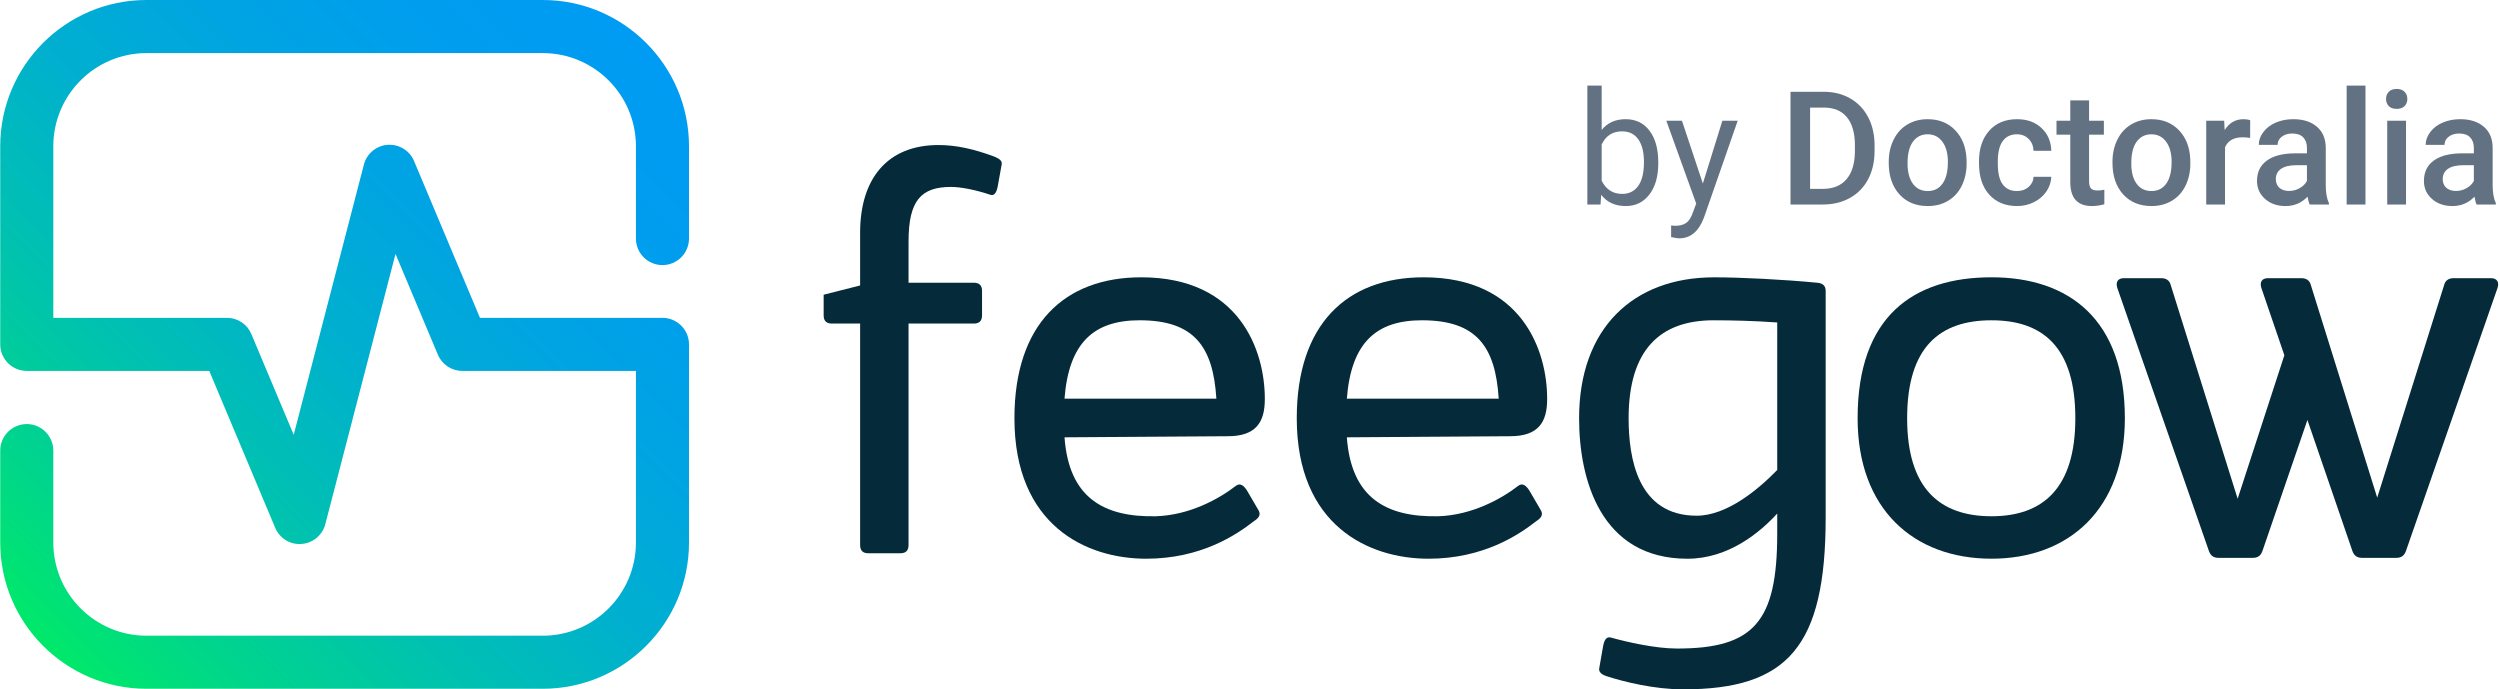
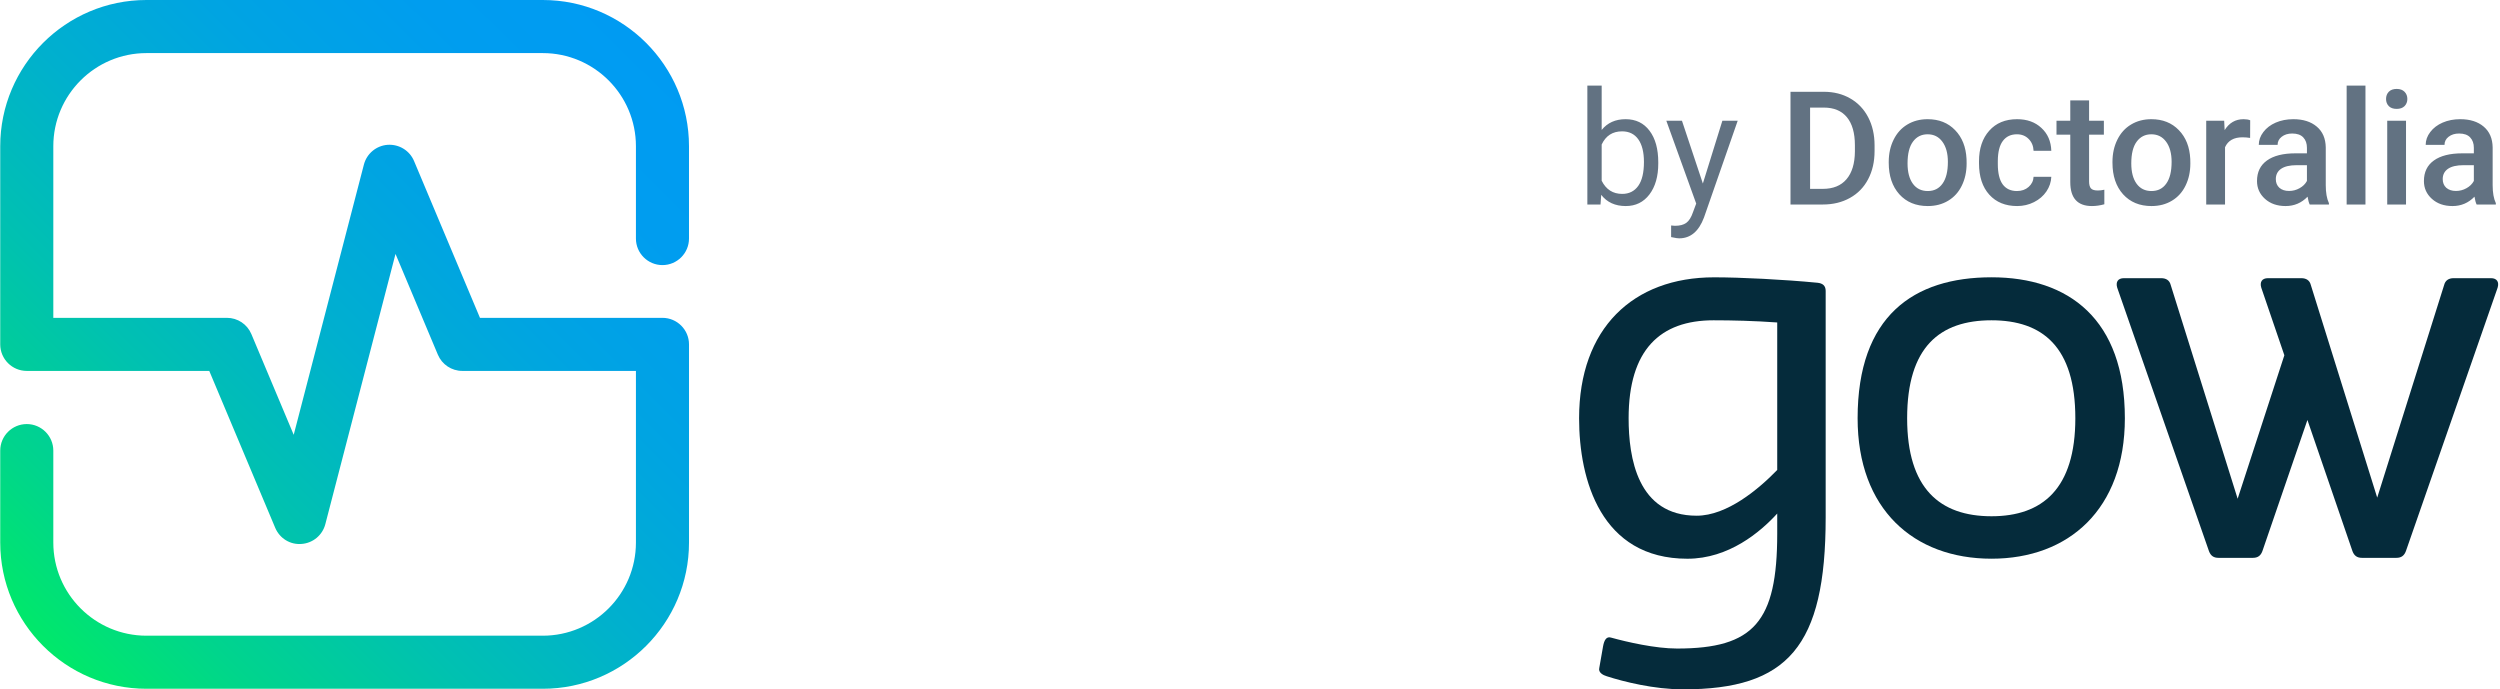
<svg xmlns="http://www.w3.org/2000/svg" width="1088" height="300" viewBox="0 0 1088 300" fill="none">
  <g clip-path="url(#clip0_102_302)">
-     <path d="M434.255 80.881L435.914 71.641C436.384 69.75 434.255 68.799 432.602 68.097C423.599 64.779 416.018 63.12 408.437 63.12C385.93 63.12 374.323 78.045 374.323 101.259V124.235L358.453 128.261V137.263C358.453 139.63 359.636 140.813 362.003 140.813H374.323V237.226C374.323 239.592 375.506 240.776 377.873 240.776H391.853C394.219 240.776 395.403 239.592 395.403 237.226V140.813H423.831C426.204 140.813 427.387 139.63 427.387 137.263V126.602C427.387 124.229 426.198 123.046 423.831 123.046H395.403V105.041C395.403 87.274 400.855 81.351 413.883 81.351C418.385 81.351 425.015 82.772 430.699 84.669C432.834 85.62 433.78 83.486 434.255 80.881Z" fill="#052B3B" />
-     <path fill-rule="evenodd" clip-rule="evenodd" d="M550.45 173.738V173.5C550.45 152.658 539.551 120.679 496.673 120.685C463.273 120.685 441.48 141.057 441.48 182.038C441.48 228.704 472.751 243.154 498.807 243.154C522.735 243.154 538.13 232.73 545.711 226.807C547.608 225.624 548.791 224.203 547.846 222.306L542.875 213.779C541.453 211.407 539.795 209.986 537.898 211.407C530.554 217.091 517.764 224.197 503.077 224.673C480.332 225.143 465.17 216.616 463.279 190.322L534.342 189.846C546.662 189.846 550.45 183.686 550.45 173.738ZM495.965 139.386C519.655 139.386 527.944 150.761 529.365 173.5H463.273C465.17 149.097 476.063 139.386 495.965 139.386Z" fill="#052B3B" />
-     <path fill-rule="evenodd" clip-rule="evenodd" d="M673.321 173.5V173.738C673.321 183.686 669.533 189.846 657.213 189.846L586.149 190.322C588.04 216.616 603.203 225.143 625.947 224.673C640.634 224.197 653.425 217.091 660.768 211.407C662.665 209.986 664.324 211.407 665.745 213.779L670.716 222.306C671.662 224.203 670.479 225.624 668.582 226.807C661.001 232.73 645.606 243.154 621.678 243.154C595.622 243.154 564.351 228.704 564.351 182.038C564.351 141.057 586.144 120.685 619.544 120.685C662.422 120.679 673.321 152.658 673.321 173.5ZM652.236 173.5C650.815 150.761 642.526 139.386 618.836 139.386C598.94 139.386 588.04 149.097 586.144 173.5H652.236Z" fill="#052B3B" />
    <path fill-rule="evenodd" clip-rule="evenodd" d="M794.533 225.149V126.602C794.533 124.229 793.111 123.284 790.983 123.057C776.29 121.636 757.577 120.691 745.97 120.691C710.673 120.691 687.221 142.959 687.221 182.044C687.221 208.814 696.699 243.159 734.363 243.159C752.362 243.159 766.104 231.552 773.447 223.495V232.26C773.447 270.637 763.262 282.244 729.862 282.244C720.389 282.244 708.069 279.402 701.201 277.505C699.072 276.791 698.12 278.688 697.651 281.293L695.992 290.771C695.522 292.662 697.651 293.845 699.31 294.321C706.653 296.688 719.913 300.006 732.472 300.006C777.954 300.006 794.533 281.531 794.533 225.149ZM773.447 140.338V204.533C765.396 212.828 751.654 224.435 738.388 224.435C712.564 224.435 708.776 199.086 708.776 182.033C708.776 152.183 722.518 139.392 745.732 139.392C753.783 139.392 763.494 139.624 773.447 140.338Z" fill="#052B3B" />
    <path fill-rule="evenodd" clip-rule="evenodd" d="M808.433 182.033C808.433 137.501 832.83 120.679 866.706 120.679C900.344 120.679 924.741 138.922 924.741 182.033C924.741 221.593 900.344 243.148 866.706 243.148C832.83 243.148 808.433 221.593 808.433 182.033ZM903.186 182.033C903.186 150.999 888.974 139.392 866.706 139.392C844.2 139.392 829.988 150.999 829.988 182.033C829.988 212.59 844.2 224.673 866.706 224.673C888.974 224.673 903.186 212.59 903.186 182.033Z" fill="#052B3B" />
    <path d="M1047.05 239.836L1086.96 125.22C1087.7 122.769 1086.72 121.053 1084.03 121.059H1067.86C1065.66 121.059 1064.2 122.038 1063.7 123.997L1034.56 216.571L1005.66 123.997C1005.18 122.038 1003.7 121.059 1001.5 121.059H987.051C984.356 121.059 983.377 122.774 984.113 125.22L994.151 154.606L973.825 217.058L944.683 123.997C944.196 122.038 942.724 121.059 940.521 121.059H924.356C921.661 121.059 920.682 122.774 921.418 125.22L961.335 239.836C962.071 241.795 963.299 242.774 965.502 242.774H980.438C982.641 242.774 983.864 241.795 984.6 239.836L1004.19 182.774L1023.78 239.836C1024.52 241.795 1025.74 242.774 1027.94 242.774H1042.88C1045.09 242.774 1046.31 241.795 1047.05 239.836Z" fill="#052B3B" />
    <path d="M721.678 71.177C721.678 76.748 720.398 81.228 717.838 84.62C715.277 87.989 711.84 89.674 707.528 89.674C702.923 89.674 699.363 88.045 696.848 84.789L696.545 89H690.817V37.25H697.05V56.555C699.566 53.433 703.036 51.872 707.461 51.872C711.885 51.872 715.356 53.545 717.871 56.892C720.409 60.239 721.678 64.821 721.678 70.638V71.177ZM715.445 70.47C715.445 66.225 714.626 62.945 712.986 60.632C711.346 58.318 708.988 57.162 705.911 57.162C701.8 57.162 698.847 59.071 697.05 62.889V78.657C698.959 82.475 701.935 84.384 705.978 84.384C708.965 84.384 711.29 83.228 712.952 80.914C714.614 78.601 715.445 75.119 715.445 70.47ZM741.085 79.87L749.575 52.546H756.246L741.59 94.626C739.321 100.691 735.716 103.723 730.775 103.723L729.596 103.622L727.271 103.184V98.13L728.956 98.265C731.067 98.265 732.707 97.838 733.875 96.985C735.065 96.131 736.042 94.57 736.806 92.302L738.187 88.596L725.182 52.546H731.988L741.085 79.87ZM779.223 89V39.945H793.711C798.046 39.945 801.886 40.911 805.233 42.843C808.602 44.774 811.208 47.515 813.049 51.063C814.891 54.612 815.812 58.678 815.812 63.26V65.719C815.812 70.369 814.88 74.457 813.016 77.983C811.174 81.509 808.535 84.227 805.098 86.136C801.684 88.045 797.765 89 793.34 89H779.223ZM787.747 46.818V82.194H793.306C797.776 82.194 801.201 80.802 803.582 78.017C805.985 75.209 807.21 71.189 807.255 65.955V63.226C807.255 57.903 806.098 53.837 803.784 51.03C801.471 48.222 798.113 46.818 793.711 46.818H787.747ZM821.978 70.436C821.978 66.865 822.685 63.653 824.1 60.8C825.515 57.925 827.503 55.724 830.064 54.197C832.624 52.647 835.567 51.872 838.891 51.872C843.81 51.872 847.797 53.456 850.851 56.623C853.928 59.79 855.59 63.99 855.838 69.223L855.871 71.144C855.871 74.737 855.175 77.949 853.782 80.779C852.412 83.609 850.436 85.799 847.853 87.349C845.292 88.899 842.327 89.674 838.958 89.674C833.815 89.674 829.693 87.967 826.593 84.553C823.516 81.116 821.978 76.545 821.978 70.84V70.436ZM830.165 71.144C830.165 74.894 830.94 77.837 832.489 79.971C834.039 82.082 836.195 83.138 838.958 83.138C841.721 83.138 843.866 82.06 845.393 79.903C846.943 77.747 847.718 74.591 847.718 70.436C847.718 66.752 846.921 63.833 845.326 61.676C843.754 59.52 841.609 58.442 838.891 58.442C836.218 58.442 834.095 59.509 832.523 61.643C830.951 63.754 830.165 66.921 830.165 71.144ZM877.771 83.138C879.815 83.138 881.51 82.543 882.858 81.352C884.206 80.162 884.924 78.69 885.014 76.939H892.73C892.64 79.207 891.932 81.33 890.607 83.306C889.282 85.26 887.485 86.81 885.216 87.956C882.948 89.101 880.5 89.674 877.872 89.674C872.773 89.674 868.73 88.023 865.743 84.721C862.755 81.419 861.262 76.86 861.262 71.043V70.2C861.262 64.652 862.744 60.216 865.709 56.892C868.674 53.545 872.717 51.872 877.838 51.872C882.173 51.872 885.699 53.141 888.417 55.679C891.157 58.195 892.595 61.508 892.73 65.618H885.014C884.924 63.529 884.206 61.811 882.858 60.463C881.533 59.116 879.837 58.442 877.771 58.442C875.12 58.442 873.076 59.408 871.639 61.339C870.201 63.248 869.471 66.157 869.449 70.065V71.379C869.449 75.332 870.156 78.286 871.571 80.24C873.009 82.172 875.075 83.138 877.771 83.138ZM909.171 43.685V52.546H915.606V58.61H909.171V78.96C909.171 80.353 909.441 81.363 909.98 81.992C910.541 82.599 911.529 82.902 912.944 82.902C913.888 82.902 914.842 82.79 915.808 82.565V88.899C913.944 89.415 912.147 89.674 910.418 89.674C904.129 89.674 900.984 86.204 900.984 79.263V58.61H894.987V52.546H900.984V43.685H909.171ZM919.346 70.436C919.346 66.865 920.053 63.653 921.468 60.8C922.883 57.925 924.871 55.724 927.432 54.197C929.992 52.647 932.935 51.872 936.259 51.872C941.178 51.872 945.165 53.456 948.219 56.623C951.297 59.79 952.959 63.99 953.206 69.223L953.239 71.144C953.239 74.737 952.543 77.949 951.151 80.779C949.78 83.609 947.804 85.799 945.221 87.349C942.66 88.899 939.695 89.674 936.326 89.674C931.183 89.674 927.061 87.967 923.962 84.553C920.884 81.116 919.346 76.545 919.346 70.84V70.436ZM927.533 71.144C927.533 74.894 928.308 77.837 929.858 79.971C931.407 82.082 933.564 83.138 936.326 83.138C939.089 83.138 941.234 82.06 942.761 79.903C944.311 77.747 945.086 74.591 945.086 70.436C945.086 66.752 944.289 63.833 942.694 61.676C941.122 59.52 938.977 58.442 936.259 58.442C933.586 58.442 931.464 59.509 929.891 61.643C928.319 63.754 927.533 66.921 927.533 71.144ZM979.249 60.025C978.171 59.846 977.059 59.756 975.914 59.756C972.163 59.756 969.636 61.193 968.333 64.068V89H960.146V52.546H967.963L968.165 56.623C970.141 53.456 972.881 51.872 976.385 51.872C977.553 51.872 978.519 52.029 979.283 52.344L979.249 60.025ZM1005.19 89C1004.83 88.304 1004.52 87.169 1004.25 85.597C1001.64 88.315 998.453 89.674 994.68 89.674C991.019 89.674 988.031 88.629 985.718 86.54C983.404 84.452 982.248 81.869 982.248 78.791C982.248 74.906 983.685 71.93 986.56 69.863C989.458 67.774 993.59 66.73 998.959 66.73H1003.98V64.338C1003.98 62.451 1003.45 60.946 1002.4 59.823C1001.34 58.678 999.734 58.105 997.577 58.105C995.713 58.105 994.186 58.577 992.995 59.52C991.805 60.441 991.21 61.62 991.21 63.058H983.023C983.023 61.059 983.685 59.194 985.01 57.465C986.336 55.713 988.132 54.343 990.401 53.355C992.692 52.366 995.241 51.872 998.049 51.872C1002.32 51.872 1005.72 52.95 1008.26 55.106C1010.8 57.24 1012.1 60.25 1012.17 64.136V80.577C1012.17 83.856 1012.63 86.473 1013.55 88.427V89H1005.19ZM996.196 83.104C997.813 83.104 999.329 82.711 1000.74 81.925C1002.18 81.139 1003.26 80.083 1003.98 78.758V71.885H999.565C996.533 71.885 994.253 72.413 992.726 73.468C991.198 74.524 990.435 76.018 990.435 77.949C990.435 79.522 990.951 80.779 991.984 81.723C993.04 82.644 994.444 83.104 996.196 83.104ZM1029.45 89H1021.26V37.25H1029.45V89ZM1047.1 89H1038.92V52.546H1047.1V89ZM1038.41 43.079C1038.41 41.821 1038.8 40.776 1039.59 39.945C1040.4 39.114 1041.54 38.699 1043.03 38.699C1044.51 38.699 1045.65 39.114 1046.46 39.945C1047.27 40.776 1047.68 41.821 1047.68 43.079C1047.68 44.314 1047.27 45.347 1046.46 46.178C1045.65 46.987 1044.51 47.391 1043.03 47.391C1041.54 47.391 1040.4 46.987 1039.59 46.178C1038.8 45.347 1038.41 44.314 1038.41 43.079ZM1077.83 89C1077.47 88.304 1077.16 87.169 1076.89 85.597C1074.28 88.315 1071.09 89.674 1067.32 89.674C1063.66 89.674 1060.67 88.629 1058.36 86.54C1056.04 84.452 1054.89 81.869 1054.89 78.791C1054.89 74.906 1056.32 71.93 1059.2 69.863C1062.1 67.774 1066.23 66.73 1071.6 66.73H1076.62V64.338C1076.62 62.451 1076.09 60.946 1075.03 59.823C1073.98 58.678 1072.37 58.105 1070.22 58.105C1068.35 58.105 1066.82 58.577 1065.63 59.52C1064.44 60.441 1063.85 61.62 1063.85 63.058H1055.66C1055.66 61.059 1056.32 59.194 1057.65 57.465C1058.97 55.713 1060.77 54.343 1063.04 53.355C1065.33 52.366 1067.88 51.872 1070.69 51.872C1074.96 51.872 1078.36 52.95 1080.9 55.106C1083.43 57.24 1084.74 60.25 1084.8 64.136V80.577C1084.8 83.856 1085.26 86.473 1086.19 88.427V89H1077.83ZM1068.83 83.104C1070.45 83.104 1071.97 82.711 1073.38 81.925C1074.82 81.139 1075.9 80.083 1076.62 78.758V71.885H1072.2C1069.17 71.885 1066.89 72.413 1065.36 73.468C1063.84 74.524 1063.07 76.018 1063.07 77.949C1063.07 79.522 1063.59 80.779 1064.62 81.723C1065.68 82.644 1067.08 83.104 1068.83 83.104Z" fill="#627282" />
    <path d="M288.301 115.369C294.67 115.369 299.851 110.188 299.851 103.818V63.635C299.851 28.548 271.309 0 236.222 0H63.735C28.648 0 0.1 28.548 0.1 63.635V149.878C0.1 156.248 5.281 161.423 11.651 161.423H91.071L119.761 229.678C121.708 234.315 126.317 237.141 131.237 236.722C136.18 236.371 140.342 232.906 141.587 228.104L172.128 110.511L190.558 154.351C192.364 158.643 196.543 161.423 201.208 161.423H276.756V236.122C276.756 258.469 258.575 276.656 236.222 276.656H63.735C41.387 276.656 23.201 258.475 23.201 236.122V196.103C23.201 189.733 18.02 184.552 11.651 184.552C5.281 184.552 0.1 189.733 0.1 196.103V236.122C0.1 271.209 28.648 299.751 63.735 299.751H236.222C271.309 299.751 299.857 271.203 299.857 236.122V149.878C299.857 143.509 294.676 138.328 288.306 138.328H208.88L180.191 70.073C178.283 65.532 173.691 62.701 168.708 63.023C163.765 63.38 159.61 66.845 158.364 71.641L127.823 189.229L109.399 145.4C107.593 141.102 103.414 138.322 98.749 138.322H23.201V63.635C23.201 41.287 41.382 23.107 63.735 23.107H236.222C258.57 23.107 276.756 41.287 276.756 63.635V103.818C276.75 110.188 281.931 115.369 288.301 115.369Z" fill="url(#paint0_linear_102_302)" />
  </g>
  <defs>
    <linearGradient id="paint0_linear_102_302" x1="18.624" y1="282.217" x2="284.659" y2="14.181" gradientUnits="userSpaceOnUse">
      <stop stop-color="#00E969" />
      <stop offset="0.138" stop-color="#00D58C" />
      <stop offset="0.314" stop-color="#00C1B1" />
      <stop offset="0.489" stop-color="#00B0CE" />
      <stop offset="0.663" stop-color="#00A4E2" />
      <stop offset="0.835" stop-color="#009DEF" />
      <stop offset="1" stop-color="#009BF3" />
    </linearGradient>
    <clipPath id="clip0_102_302">
      <rect width="1087.1" height="300" fill="white" transform="translate(0.1)" />
    </clipPath>
  </defs>
</svg>